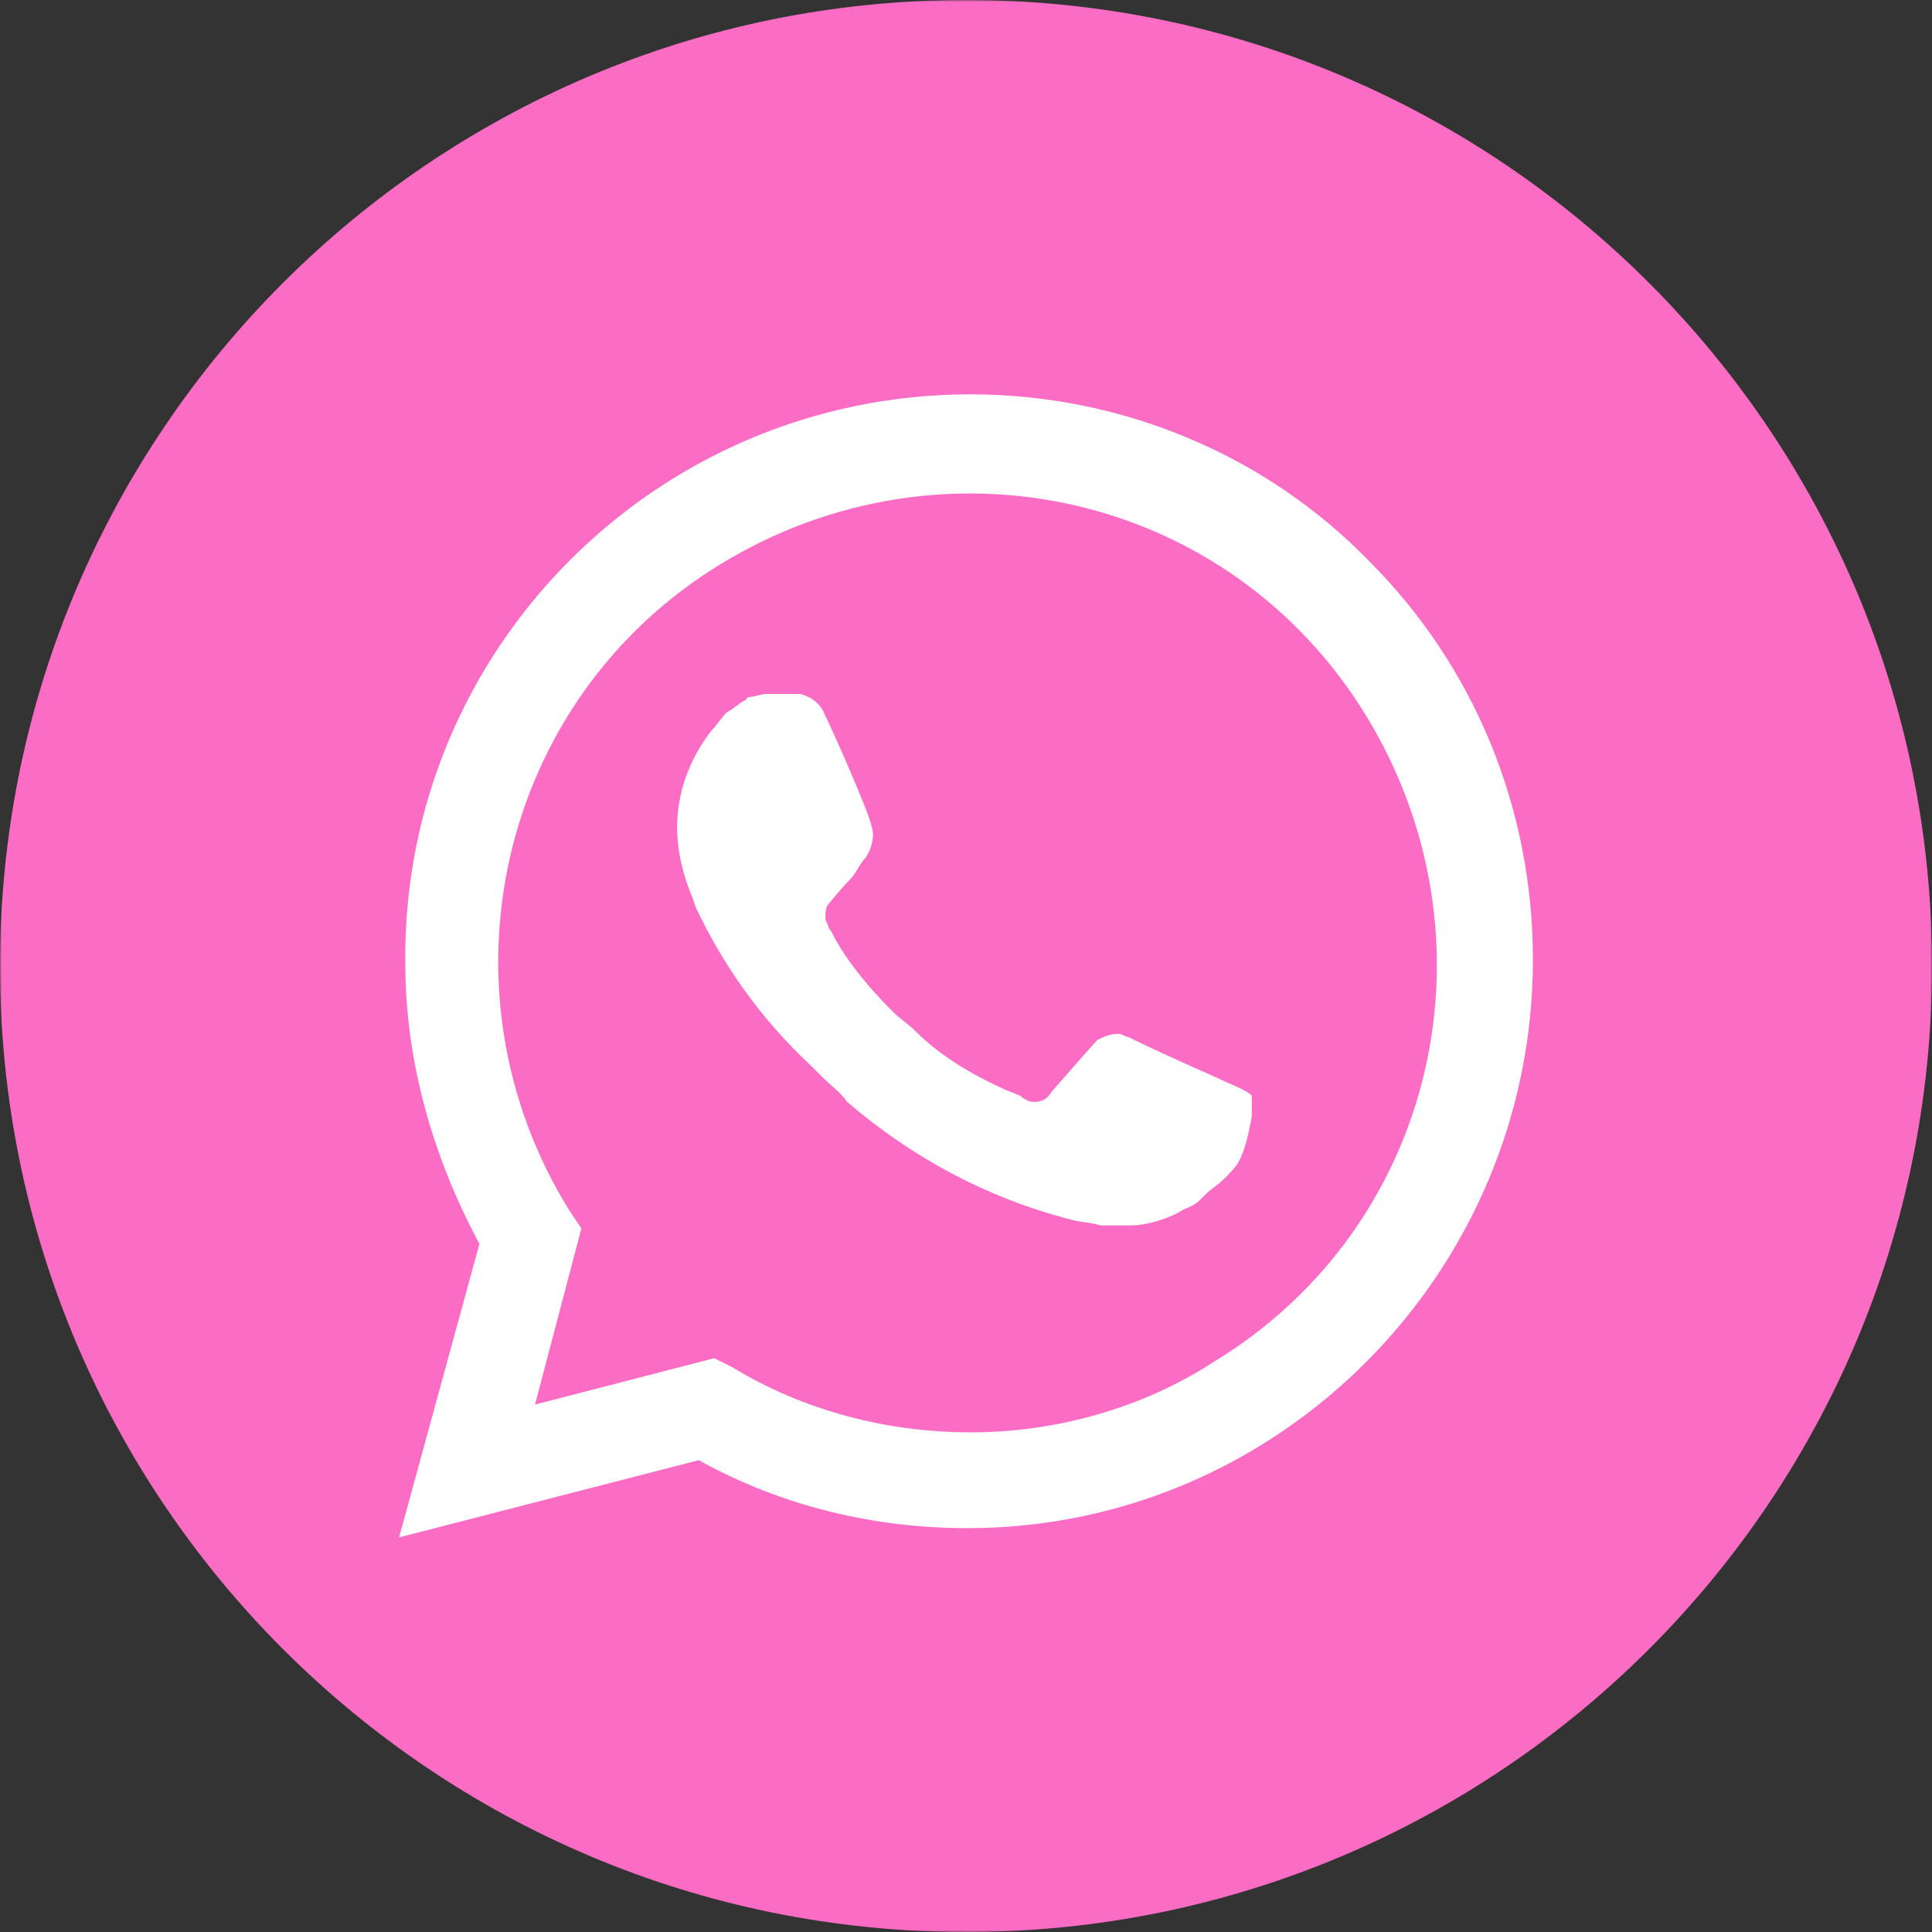
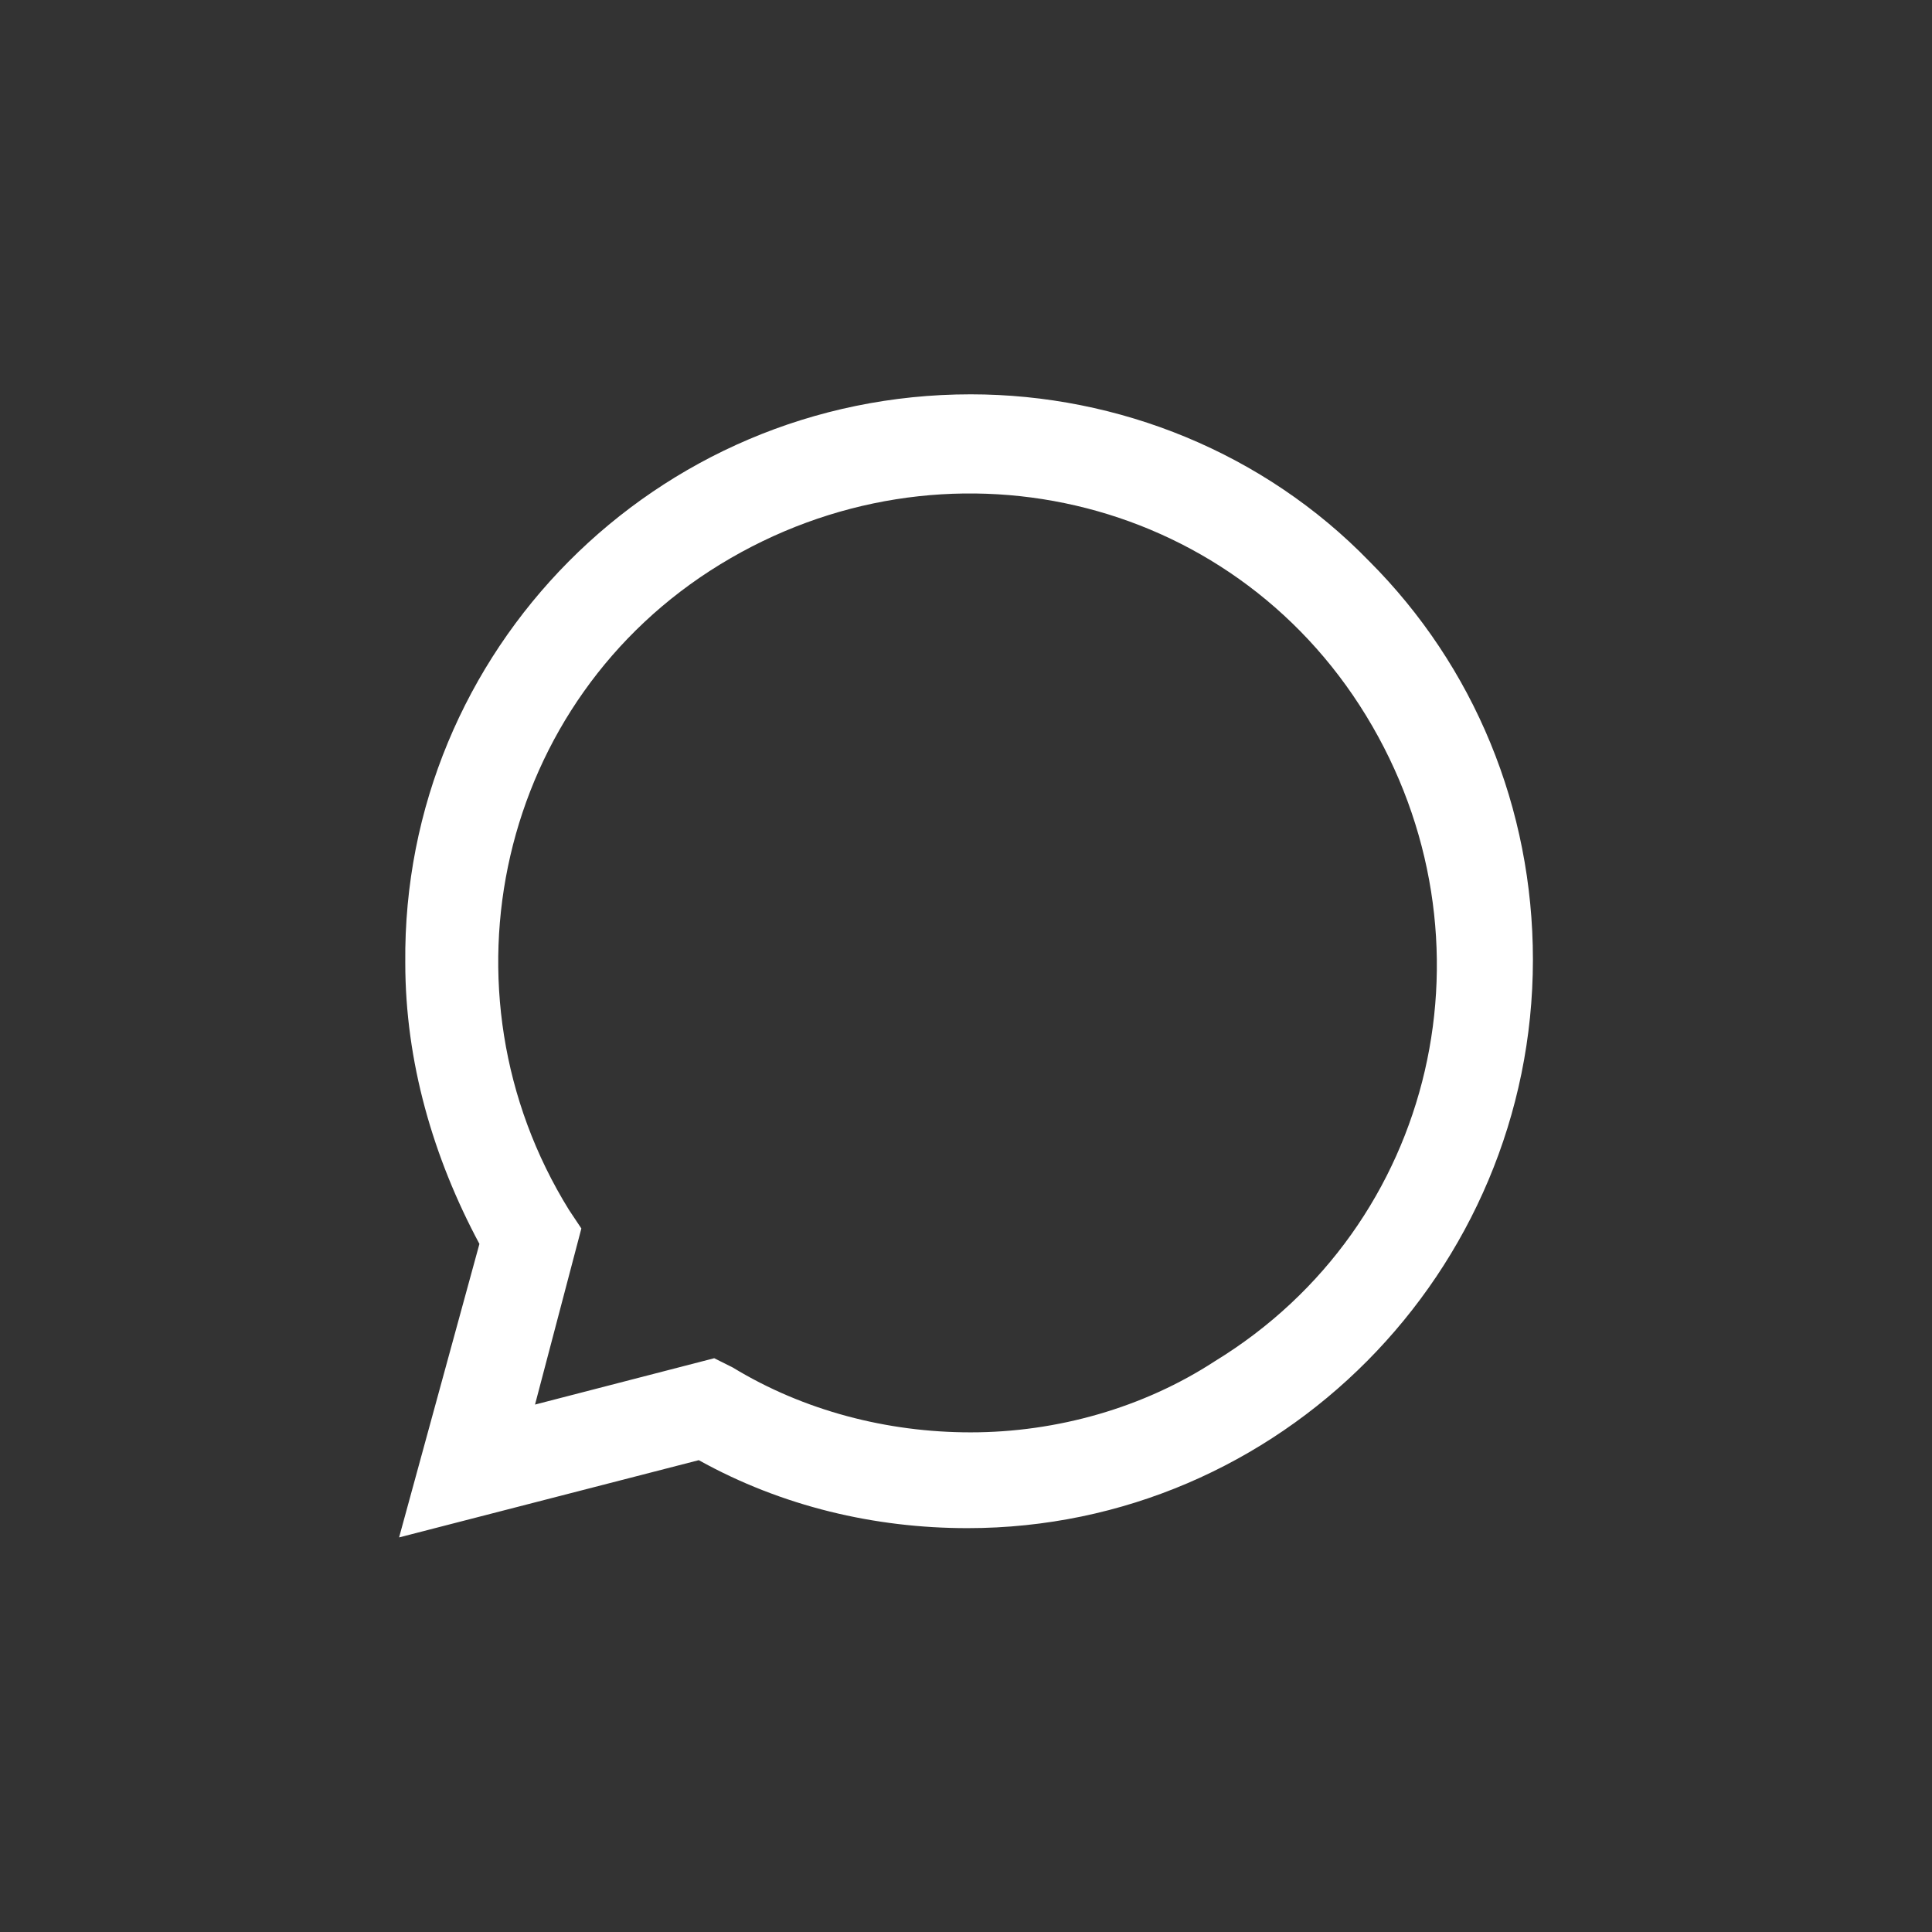
<svg xmlns="http://www.w3.org/2000/svg" width="500" height="500" viewBox="0 0 500 500" fill="none">
  <rect x="0" y="0" width="500" height="500" fill="#333333" stroke="none" />
  <g clip-path="url(#clip0_2283_1866)">
    <mask id="mask0_2283_1866" style="mask-type:luminance" maskUnits="userSpaceOnUse" x="0" y="0" width="500" height="500">
      <path d="M500 0H0V500H500V0Z" fill="white" />
    </mask>
    <g mask="url(#mask0_2283_1866)">
-       <path d="M250 500C388.071 500 500 388.071 500 250C500 111.929 388.071 0 250 0C111.929 0 0 111.929 0 250C0 388.071 111.929 500 250 500Z" fill="#FB6DC5" />
      <path d="M354.338 145.225C327.155 117.242 289.575 102.051 251.2 102.051C169.645 102.051 104.085 168.411 104.885 249.165C104.885 274.747 112.081 299.539 124.074 321.923L103.285 397.88L180.842 377.891C202.426 389.885 226.413 395.483 250.399 395.483C331.152 395.483 396.717 329.123 396.717 248.365C396.717 209.188 381.522 172.409 354.338 145.225ZM314.363 352.304C295.974 364.298 273.584 370.692 251.2 370.692C229.611 370.692 208.025 365.102 189.633 353.905L184.839 351.508L138.464 363.501L150.457 317.927L147.26 313.132C112.081 256.361 128.872 181.205 186.436 146.027C244.004 110.848 318.36 127.639 353.539 185.203C388.721 242.771 371.93 317.13 314.363 352.304Z" fill="white" />
-       <path d="M312.763 277.948C312.763 277.948 299.971 272.349 291.974 268.351C291.175 268.351 290.375 267.555 289.574 267.555C287.177 267.555 285.576 268.351 283.98 269.155C283.98 269.155 283.179 269.952 271.986 282.741C271.186 284.341 269.585 285.146 267.988 285.146H267.188C266.387 285.146 264.791 284.342 263.991 283.546L259.993 281.945C251.197 277.948 243.2 273.154 236.807 266.751C235.207 265.158 232.809 263.557 231.208 261.958C225.609 256.359 220.015 249.964 216.018 242.77L215.217 241.168C214.417 240.368 214.417 239.571 213.617 237.971C213.617 236.371 213.617 234.774 214.418 233.973C214.418 233.973 217.616 229.975 220.016 227.578C221.613 225.978 222.414 223.58 224.014 221.979C225.61 219.583 226.411 216.381 225.61 213.985C224.814 209.987 215.218 188.398 212.822 183.604C211.221 181.203 209.619 180.402 207.224 179.605H204.827C203.226 179.605 200.829 179.605 198.428 179.605C196.831 179.605 195.23 180.402 193.63 180.402L192.834 181.203C191.234 182.003 189.632 183.604 188.036 184.399C186.436 186 185.635 187.602 184.038 189.198C178.439 196.393 175.242 205.188 175.242 213.985C175.242 220.379 176.842 226.778 179.239 232.372L180.041 234.773C187.235 249.963 196.832 263.556 209.62 275.549L212.823 278.744C215.219 281.148 217.617 282.742 219.218 285.146C236.009 299.537 255.197 309.928 276.786 315.526C279.183 316.324 282.38 316.324 284.78 317.127C287.178 317.127 290.376 317.127 292.777 317.127C296.775 317.127 301.568 315.526 304.77 313.926C307.166 312.325 308.768 312.325 310.364 310.724L311.965 309.131C313.561 307.531 315.163 306.726 316.763 305.133C318.359 303.532 319.96 301.931 320.76 300.331C322.357 297.137 323.158 293.139 323.958 289.142C323.958 287.542 323.958 285.144 323.958 283.544C323.958 283.544 323.157 282.741 321.556 281.944L312.763 277.948Z" fill="white" />
    </g>
  </g>
  <defs>
    <clipPath id="clip0_2283_1866">
      <rect width="500" height="500" fill="white" />
    </clipPath>
  </defs>
</svg>